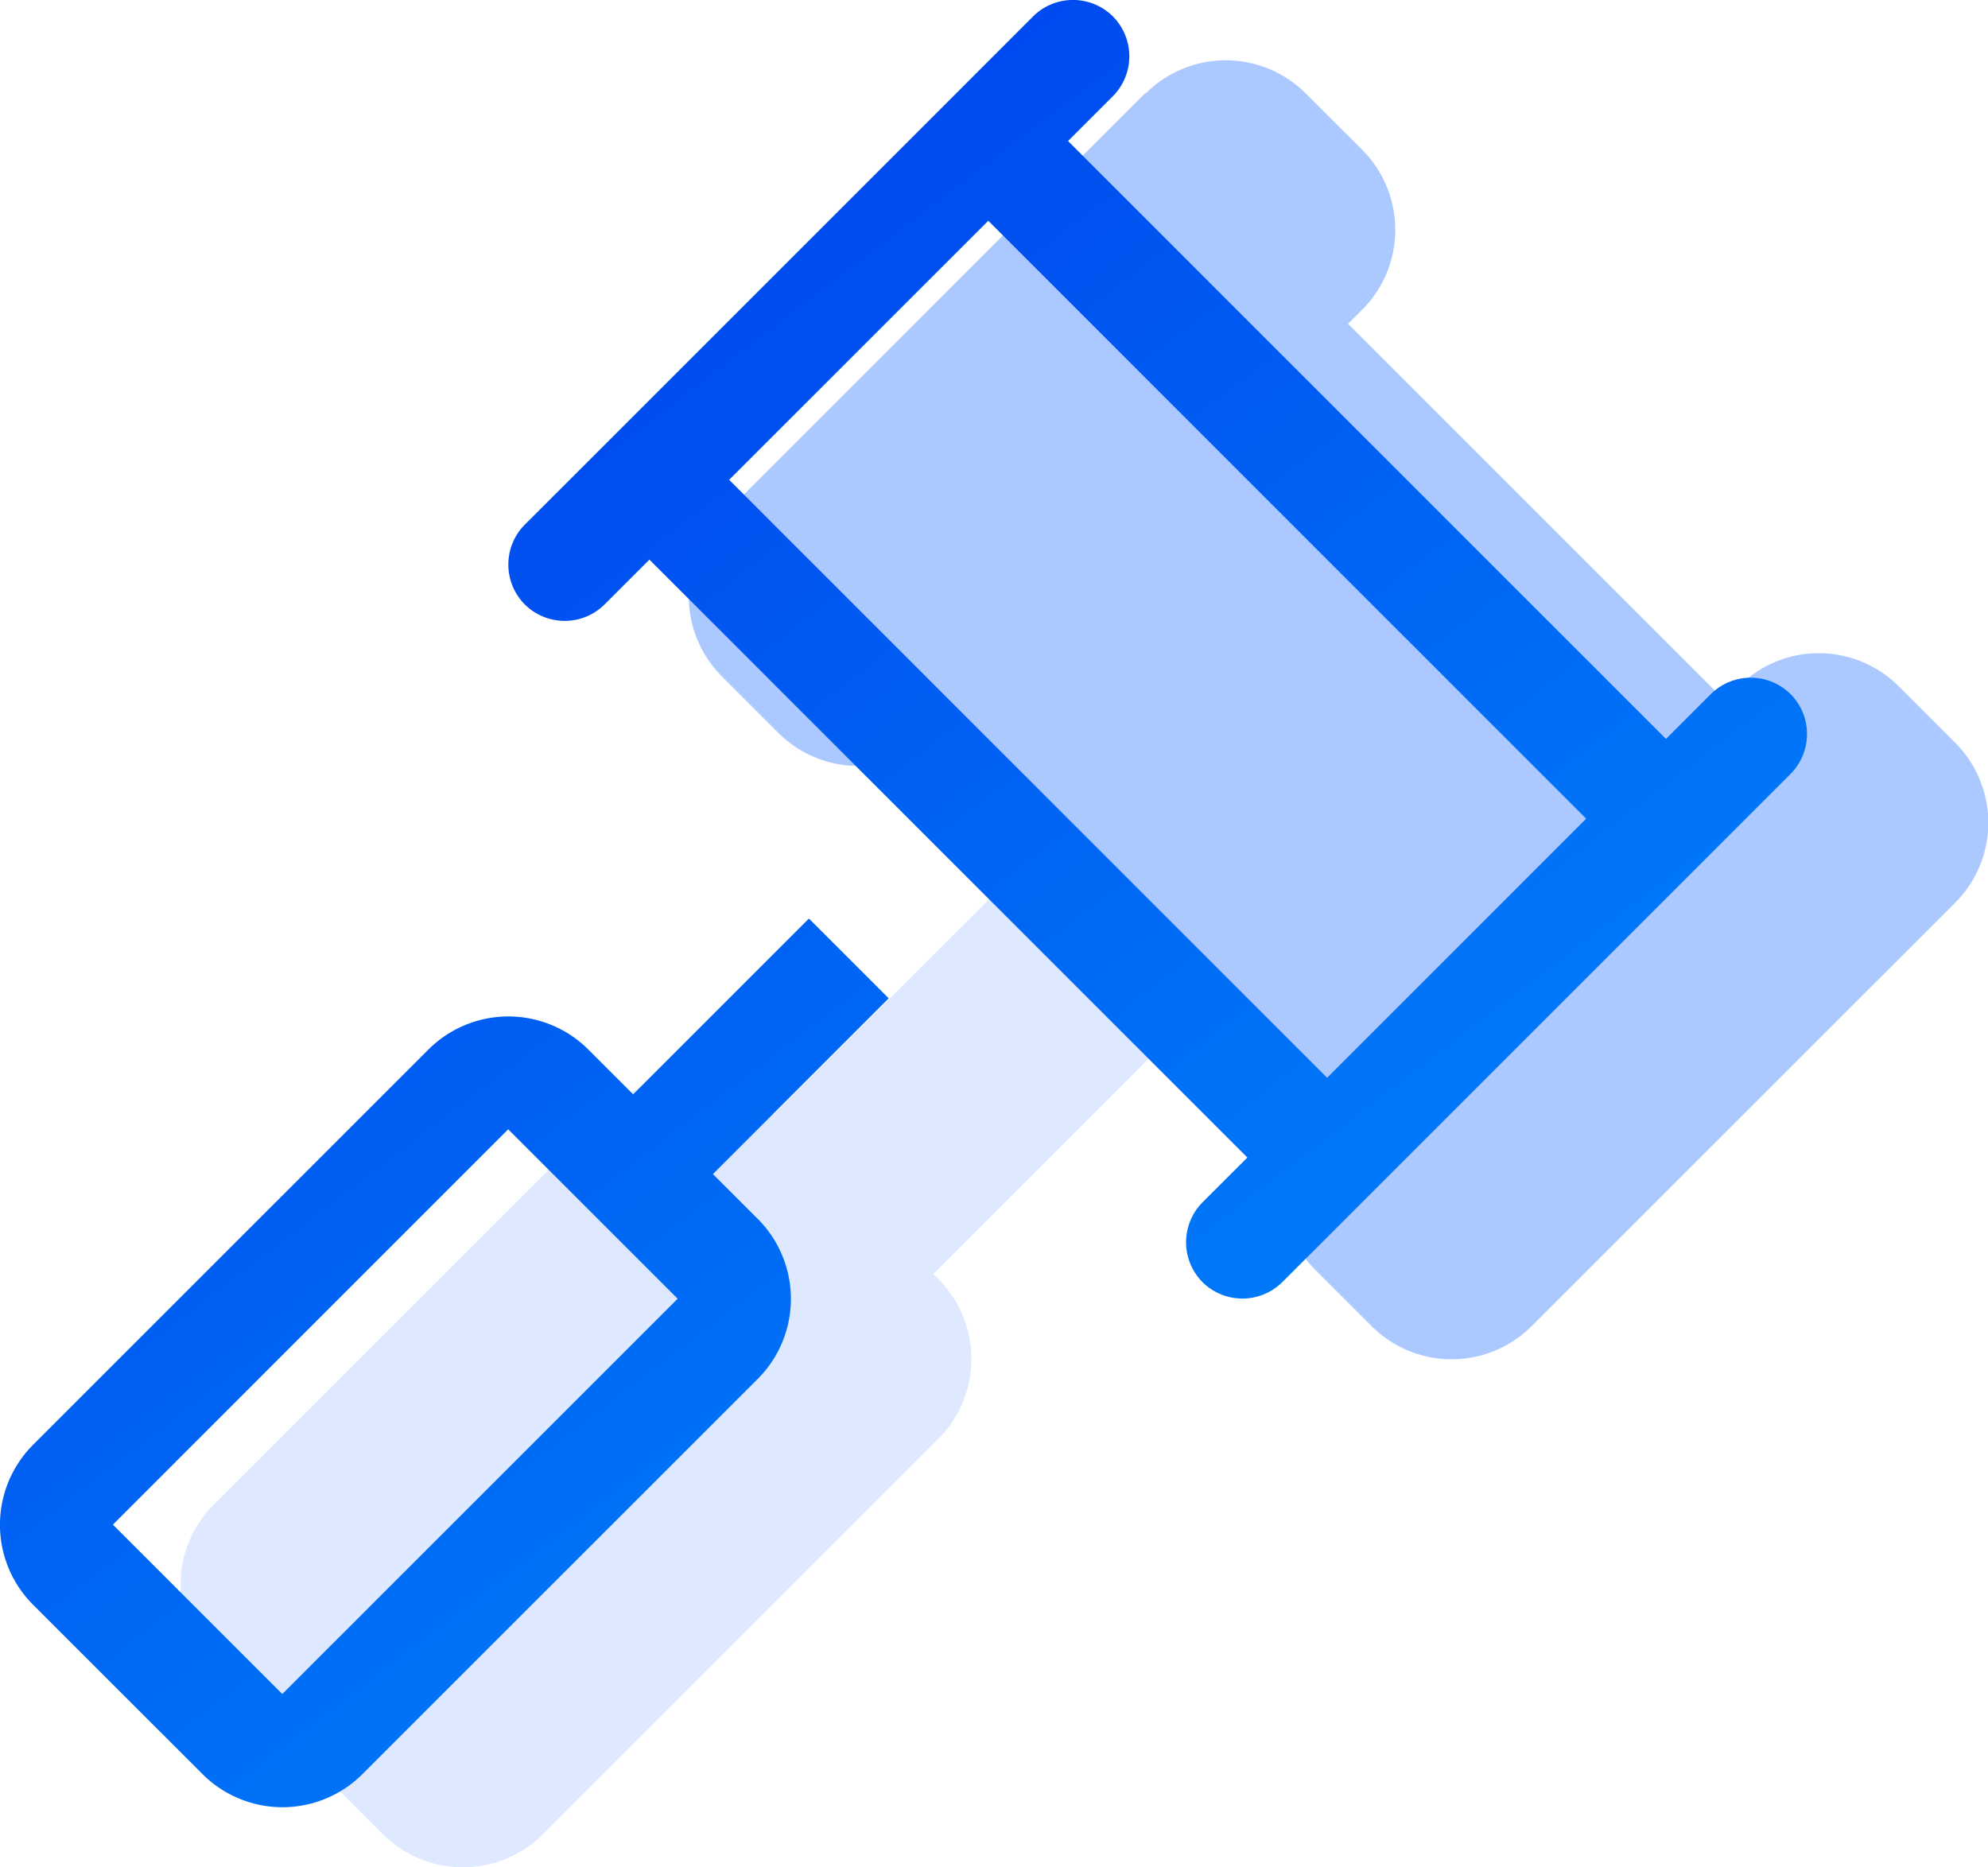
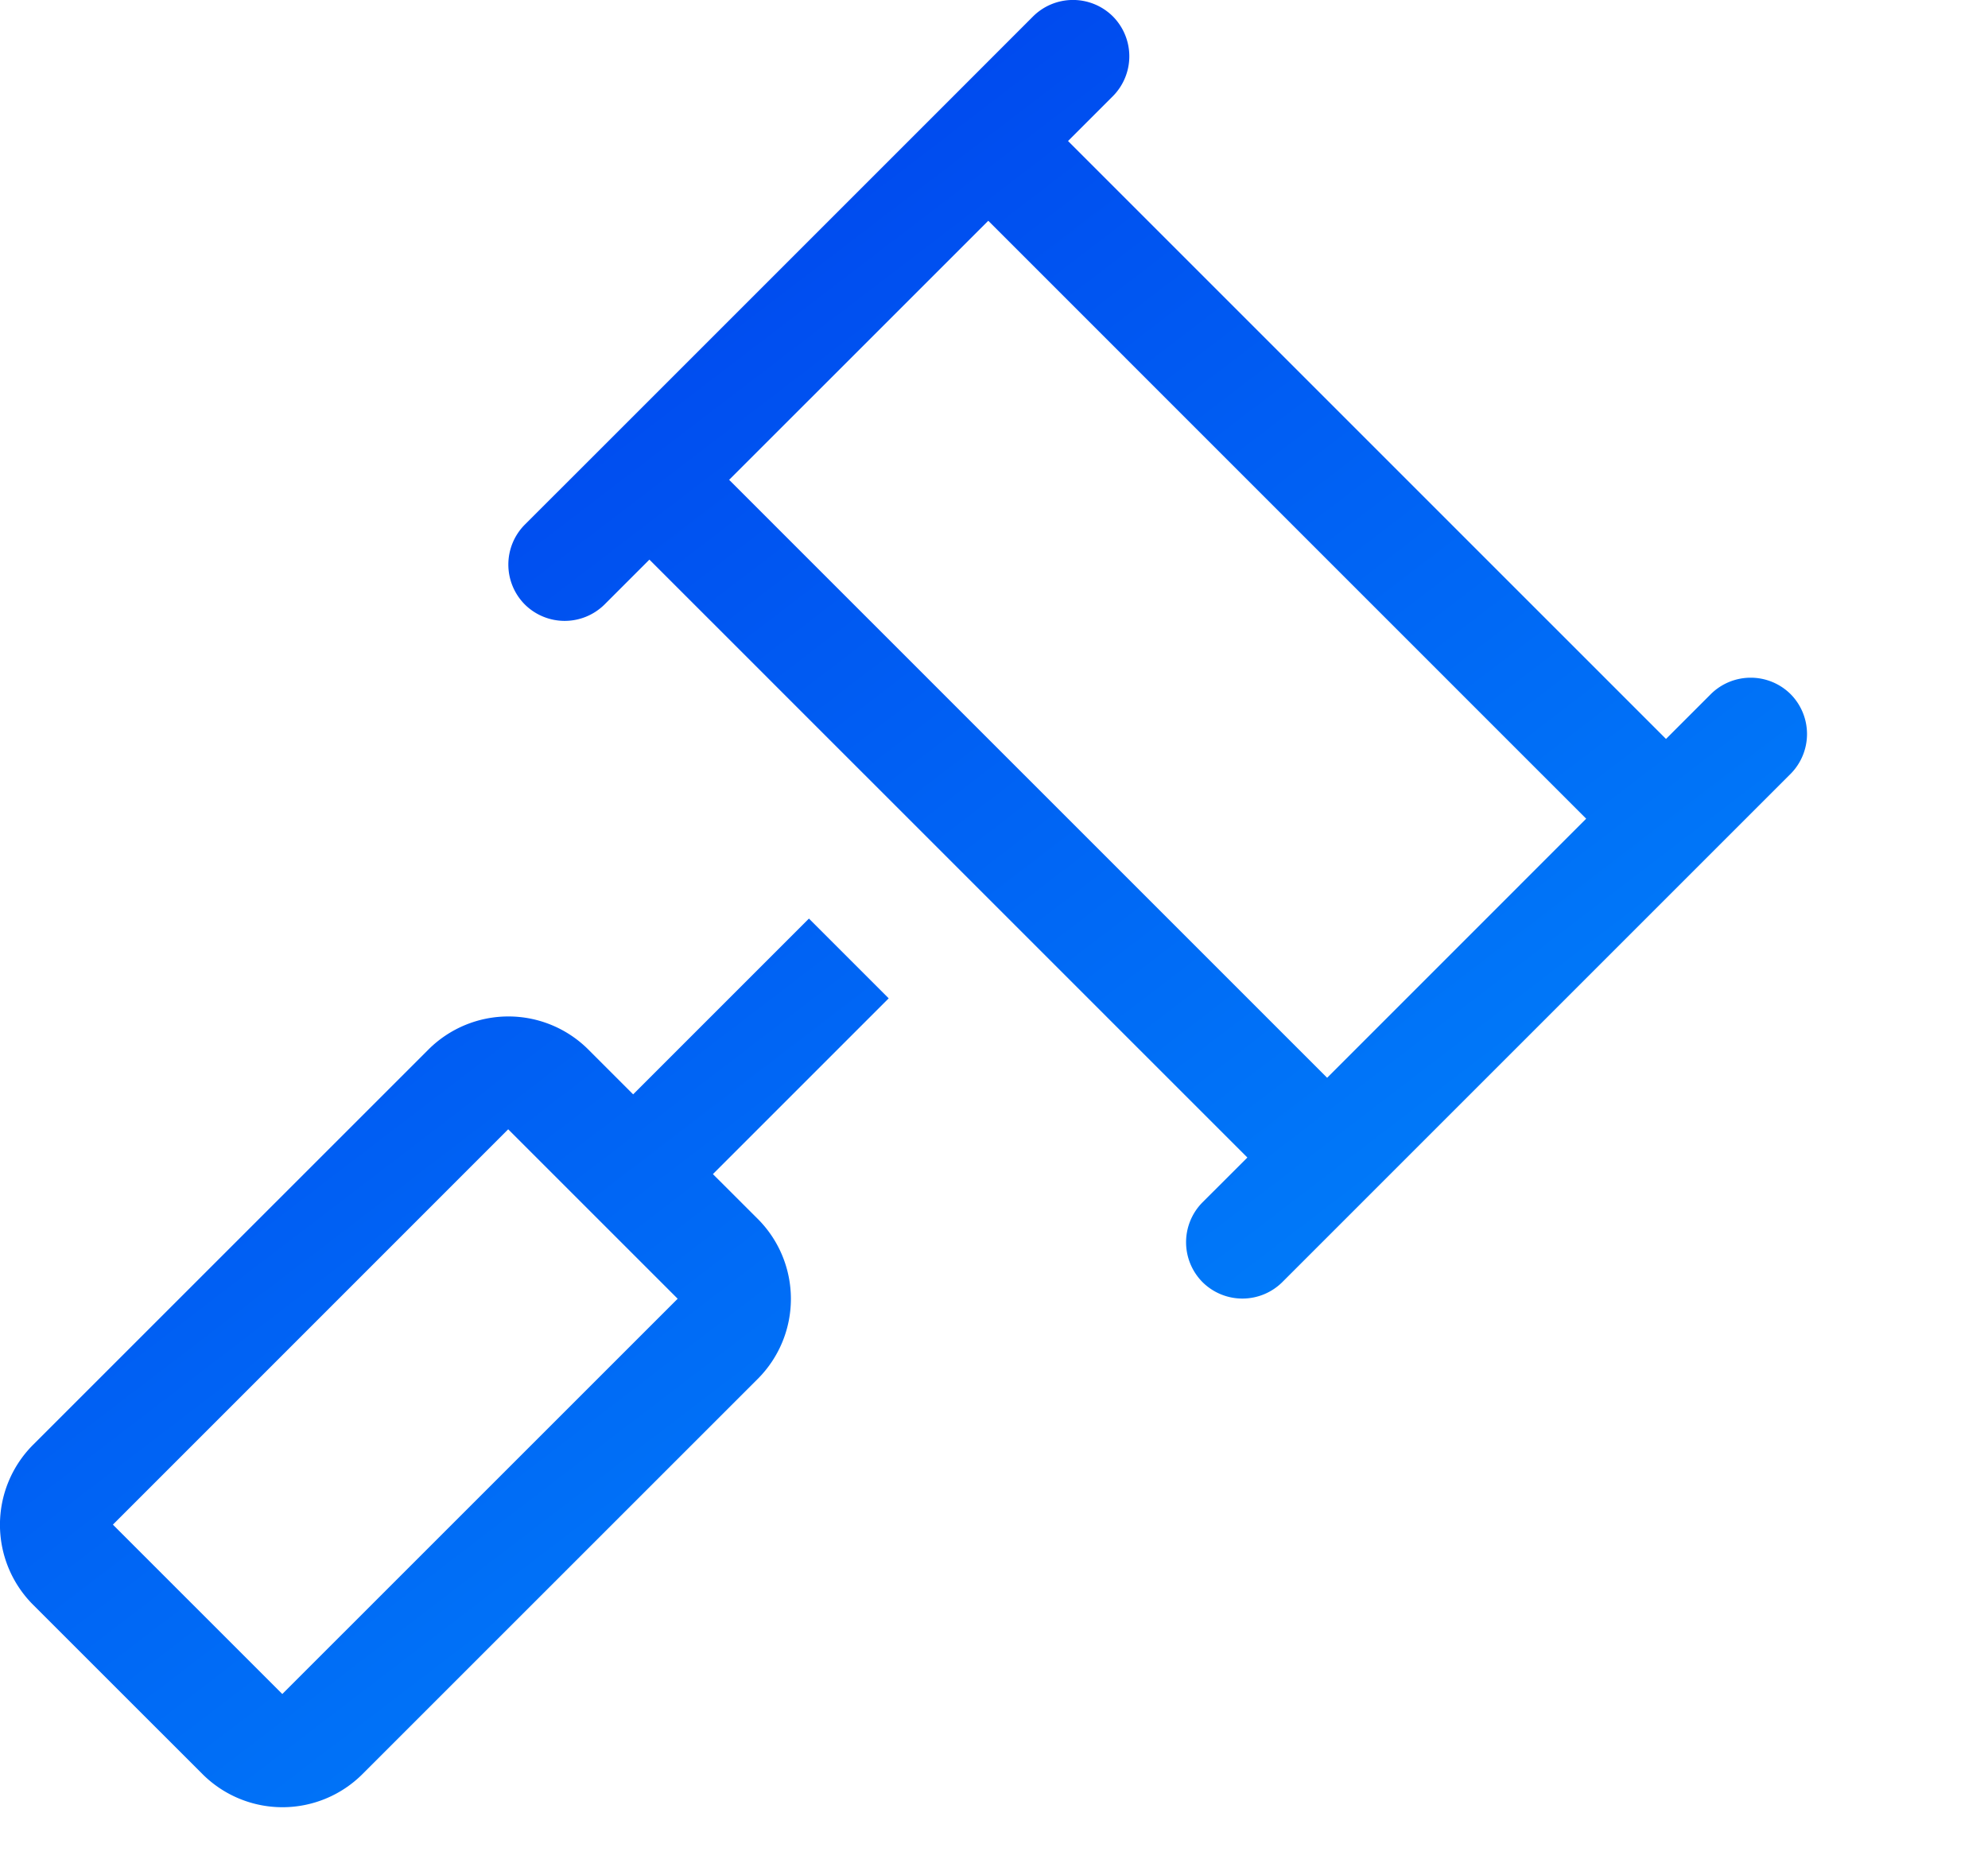
<svg xmlns="http://www.w3.org/2000/svg" width="33" height="31" viewBox="0 0 33 31" fill="none">
  <g clip-path="url(#a)" fill="#ACC9FF">
-     <path d="M19.02 1.55a1.878 1.878 0 0 1 2.654 0l.938.937a1.878 1.878 0 0 1 0 2.654l-.235.234 6.252 6.252.235-.234a1.878 1.878 0 0 1 2.654 0l.938.938a1.878 1.878 0 0 1 0 2.654l-7.032 7.031a1.878 1.878 0 0 1-2.654 0l-.938-.937a1.878 1.878 0 0 1 0-2.655l.235-.234-6.258-6.258-.234.234a1.878 1.878 0 0 1-2.655 0l-.937-.937a1.878 1.878 0 0 1 0-2.654l7.031-7.032.006.006Z" />
-     <path opacity=".4" d="m17.614 13.738-4.77 4.764-.082-.082a1.878 1.878 0 0 0-2.654 0l-6.563 6.562a1.878 1.878 0 0 0 0 2.655l2.813 2.812a1.878 1.878 0 0 0 2.654 0l6.563-6.562a1.878 1.878 0 0 0 0-2.655l-.082-.082 4.77-4.77-2.655-2.653.006.011Z" />
-   </g>
+     </g>
  <path d="M18.473.272a.94.94 0 0 1 0 1.325l-.744.744 9.926 9.926.744-.744a.94.94 0 0 1 1.324 0 .94.94 0 0 1 0 1.324l-1.406 1.406-5.625 5.625-1.406 1.406a.94.94 0 0 1-1.325 0 .94.94 0 0 1 0-1.324l.745-.744L10.78 9.29l-.744.744a.94.94 0 0 1-1.325 0 .94.94 0 0 1 0-1.324l1.407-1.406 5.625-5.625L17.149.272a.94.94 0 0 1 1.324 0Zm-6.369 7.694 9.926 9.926 4.3-4.301-9.925-9.926-4.301 4.3ZM8.436 18.747 1.874 25.31l2.812 2.812 6.563-6.562-2.813-2.813Zm-1.324-1.324a1.878 1.878 0 0 1 2.654 0l.744.744 2.918-2.918 1.324 1.324-2.918 2.918.745.744a1.878 1.878 0 0 1 0 2.655l-6.563 6.562a1.878 1.878 0 0 1-2.654 0L.549 26.64a1.878 1.878 0 0 1 0-2.655l6.563-6.562Z" fill="url(#b)" />
  <defs>
    <linearGradient id="b" x1="-3.804" y1="-23.001" x2="34.495" y2="27.047" gradientUnits="userSpaceOnUse">
      <stop stop-color="#0000DF" />
      <stop offset="1" stop-color="#0097FF" />
    </linearGradient>
    <clipPath id="a">
-       <path fill="#fff" transform="translate(3 1)" d="M0 0h30v30H0z" />
-     </clipPath>
+       </clipPath>
  </defs>
</svg>